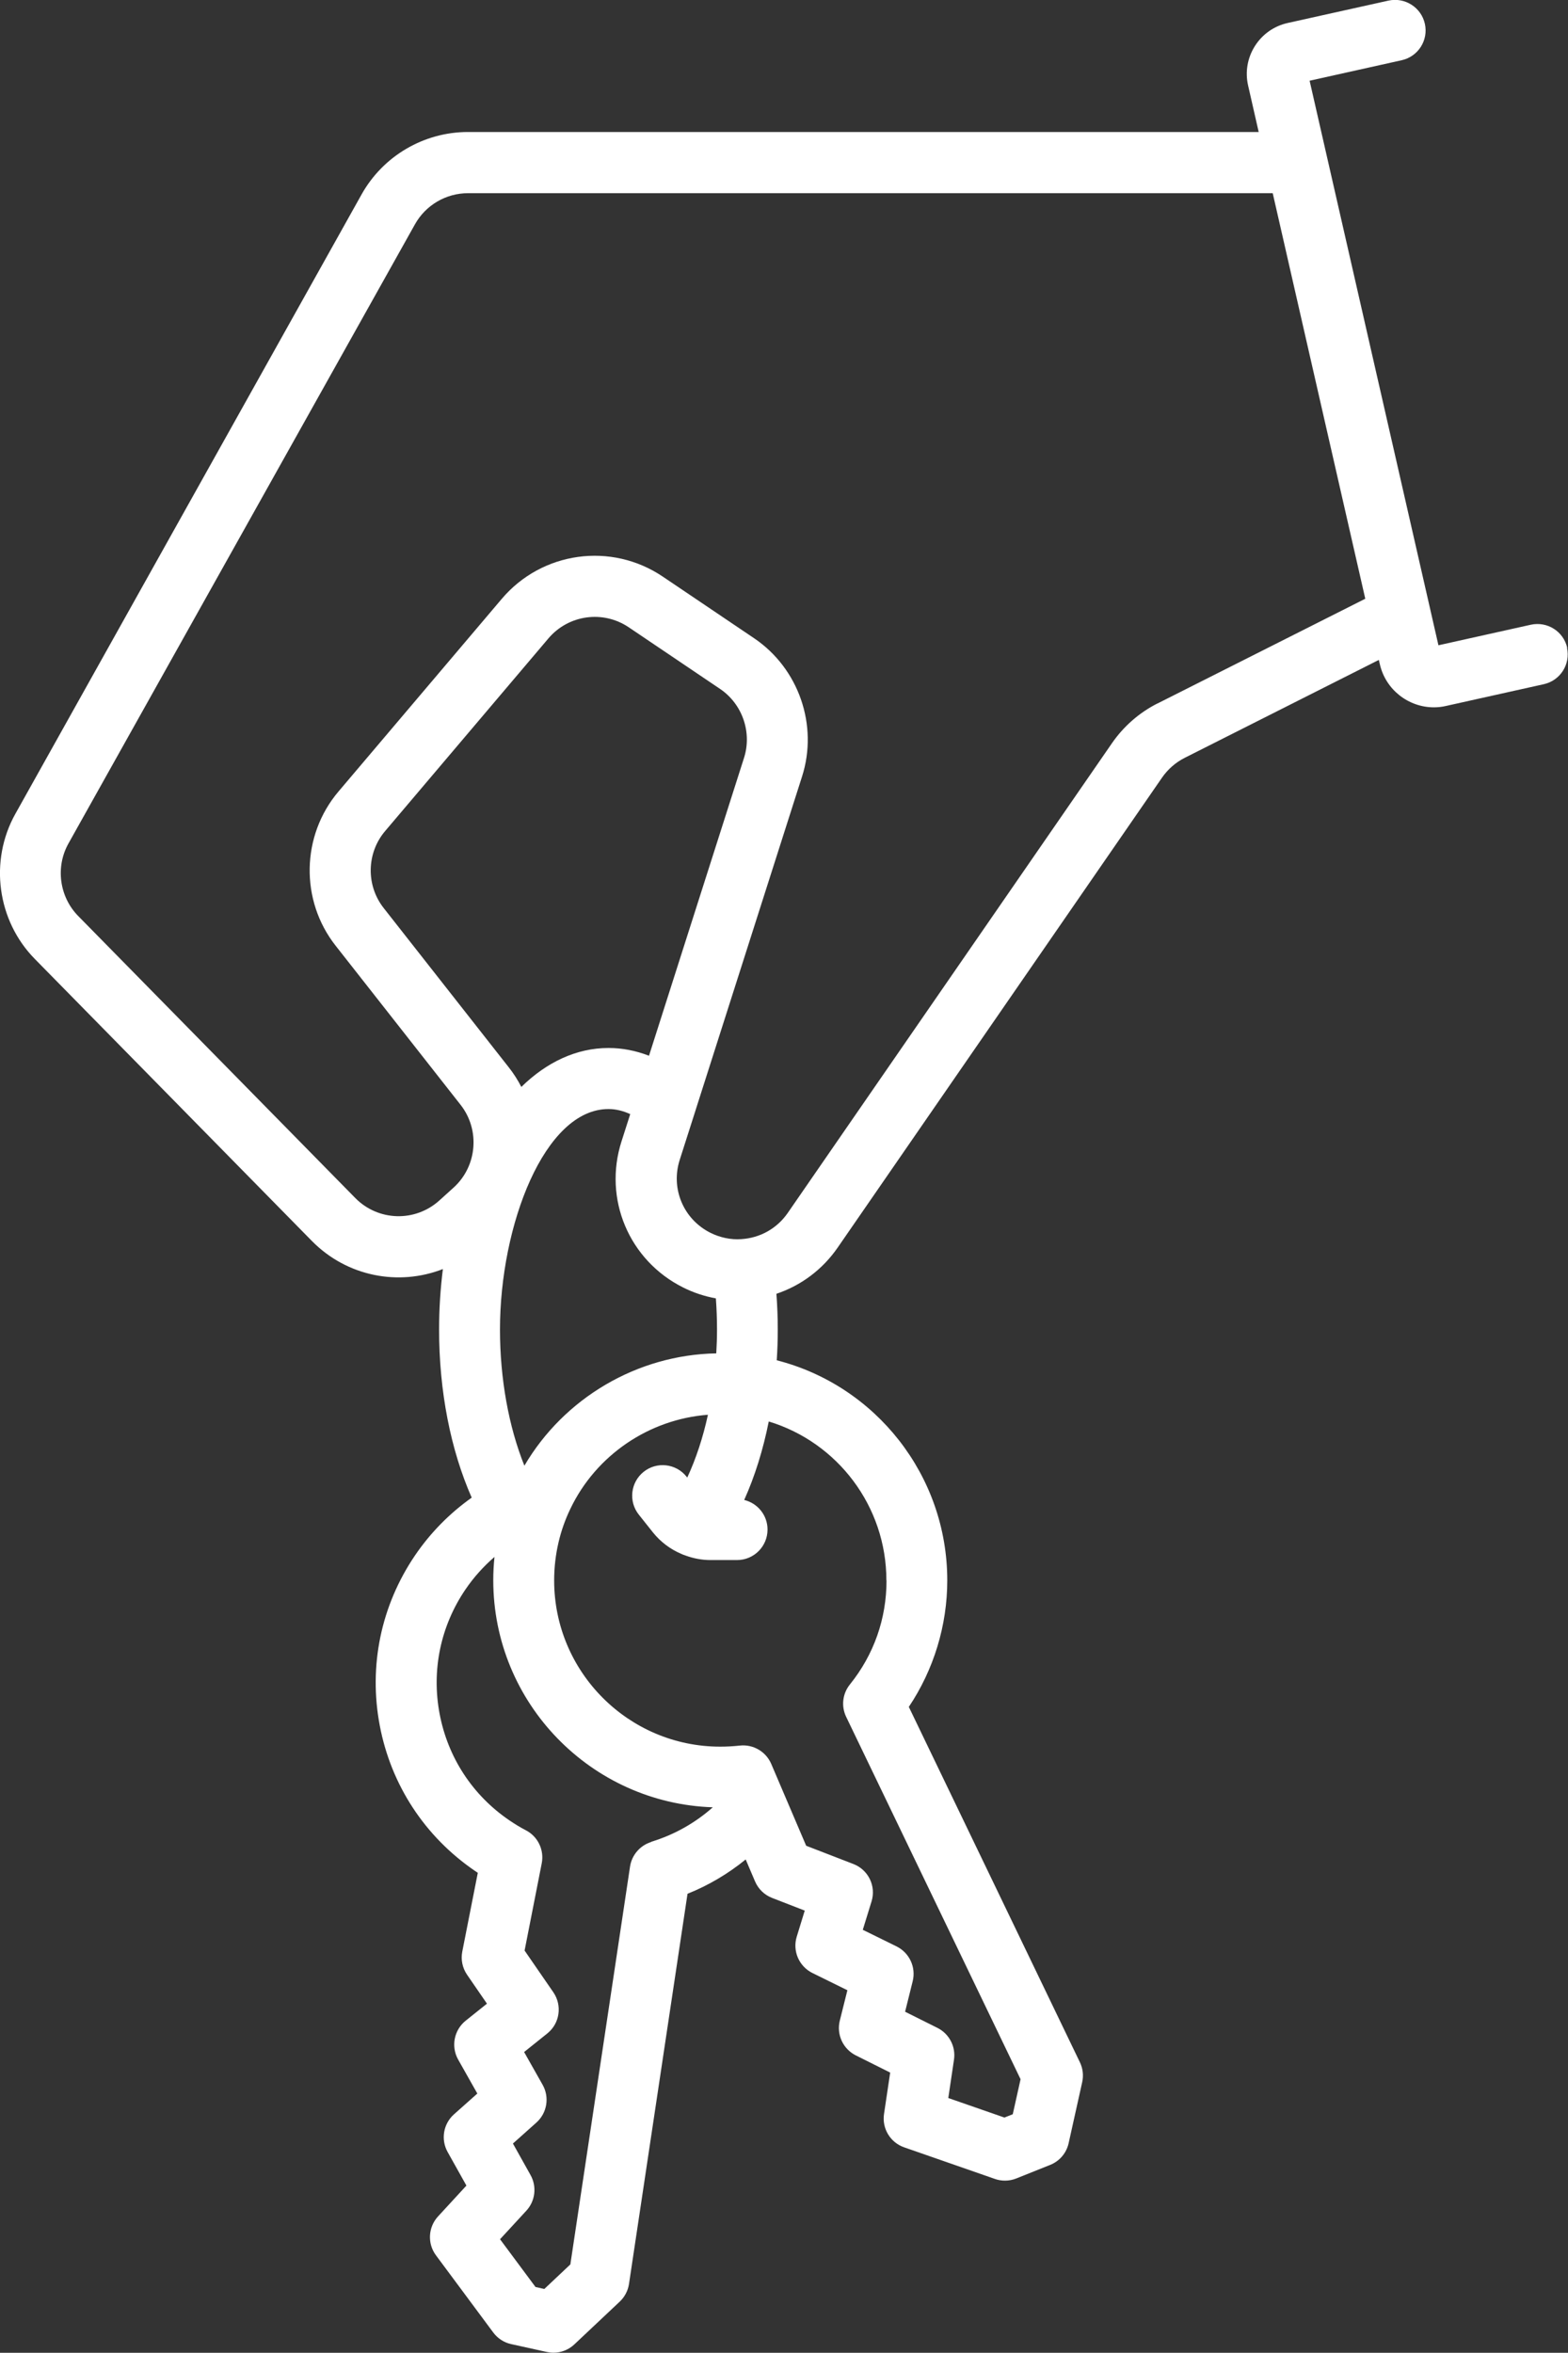
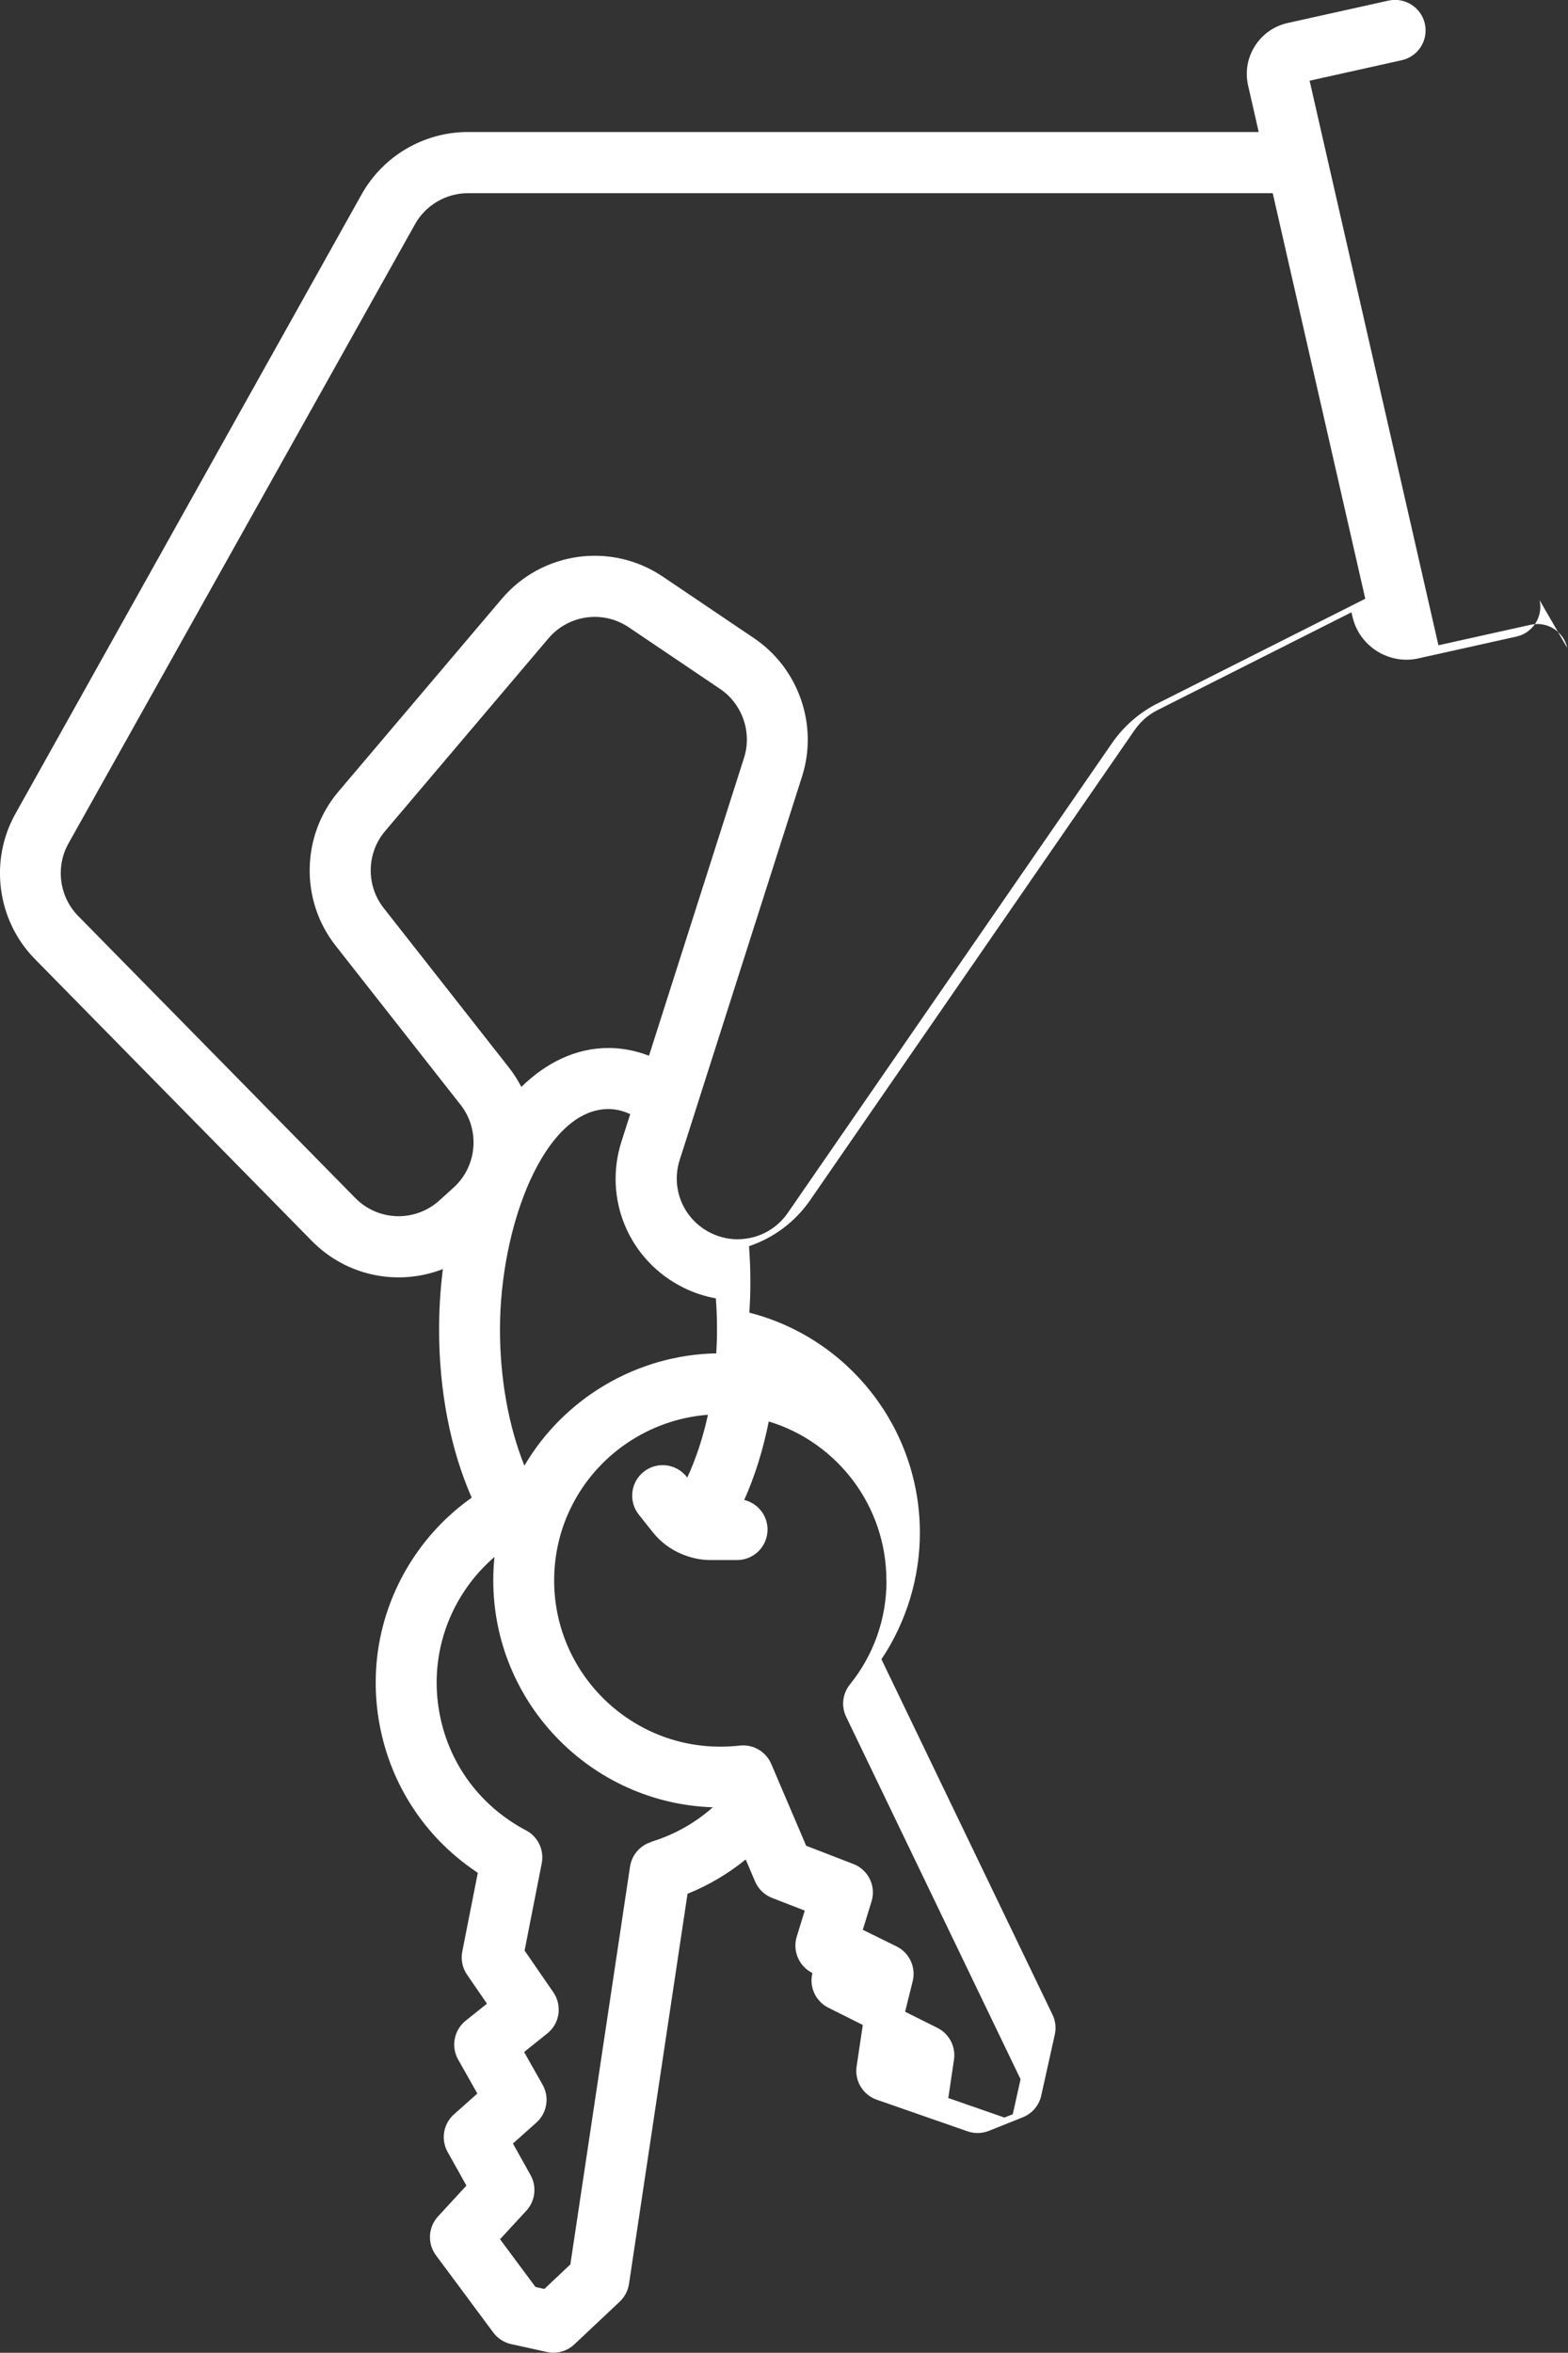
<svg xmlns="http://www.w3.org/2000/svg" id="Calque_2" data-name="Calque 2" viewBox="0 0 231.26 346.86">
  <rect x="0" y="0" width="231.26" height="346.86" fill="#333333" stroke="none" />
  <defs>
    <style>
      .cls-1 {
        fill: #fff;
      }
    </style>
  </defs>
  <g id="Calque_1-2" data-name="Calque 1">
-     <path class="cls-1" d="m231.15,95.52c-.54-2.43-2.94-3.95-5.37-3.42l-13.63,3.03-19-83.23,13.58-3.02c2.43-.54,3.96-2.94,3.42-5.37-.54-2.42-2.94-3.95-5.37-3.42l-14.87,3.3c-2.01.45-3.73,1.66-4.83,3.4-1.1,1.74-1.46,3.81-1,5.82l1.56,6.85h-116.62c-6.5,0-12.52,3.53-15.69,9.2L2.26,119.99c-3.87,6.93-2.69,15.72,2.87,21.38l40.86,41.57c5.19,5.28,12.82,6.69,19.33,4.15-.36,2.87-.56,5.85-.56,8.92,0,9.07,1.69,17.7,4.81,24.78-3.25,2.3-6.09,5.18-8.35,8.5-5.03,7.4-6.88,16.31-5.21,25.1,1.67,8.79,6.67,16.4,14.06,21.44.13.09.27.18.4.27l-2.29,11.61c-.23,1.19.02,2.42.71,3.42l2.93,4.26-3.14,2.51c-1.72,1.38-2.19,3.81-1.11,5.73l2.83,5.01-3.45,3.07c-1.57,1.4-1.96,3.71-.93,5.55l2.77,4.95-4.19,4.55c-1.46,1.59-1.59,4-.3,5.73l8.45,11.38c.65.87,1.58,1.48,2.64,1.71l5.26,1.16c.32.07.65.11.97.11,1.13,0,2.24-.43,3.08-1.22l6.71-6.32c.73-.69,1.21-1.61,1.36-2.61l8.63-57.51c3.12-1.25,6-2.96,8.58-5.06l1.38,3.24c.48,1.12,1.38,1.99,2.51,2.43l4.82,1.87-1.18,3.84c-.65,2.11.33,4.38,2.31,5.36l5.16,2.54-1.12,4.48c-.51,2.05.47,4.17,2.35,5.12l5.08,2.54-.91,6.11c-.32,2.14.93,4.2,2.97,4.91l13.39,4.66c.48.17.98.25,1.48.25.57,0,1.14-.11,1.67-.32l5-2c1.38-.55,2.4-1.75,2.72-3.2l2-9c.22-.99.1-2.02-.34-2.93l-25.23-52.39c3.67-5.48,5.67-12,5.67-18.65,0-15.47-10.55-28.72-25.15-32.45.1-1.51.15-3.03.15-4.55,0-1.77-.07-3.53-.2-5.25,3.63-1.22,6.8-3.57,9.04-6.82l47.83-69.27c.85-1.23,2.01-2.25,3.34-2.92l28.64-14.44.15.64c.86,3.77,4.24,6.35,7.97,6.35.58,0,1.17-.06,1.77-.2l14.44-3.21c2.43-.54,3.96-2.94,3.42-5.37Zm-125.57,95.88c.11,1.5.17,3.04.17,4.6,0,1.18-.04,2.35-.11,3.52-11.66.21-22.44,6.58-28.3,16.56-2.31-5.74-3.6-12.81-3.6-20.08,0-15.37,6.57-32.5,16-32.5,1.07,0,2.15.26,3.21.75l-1.28,4c-2.73,8.5,1.1,17.57,9.09,21.56,1.51.76,3.13,1.29,4.8,1.6Zm-9.87-35.76c-1.94-.75-3.94-1.14-5.96-1.14-4.74,0-9.13,2.09-12.86,5.74-.52-1.01-1.14-1.99-1.87-2.91l-18.43-23.46c-2.63-3.34-2.54-8.11.21-11.35l24.08-28.4c2.97-3.5,8.07-4.2,11.87-1.63l13.46,9.08c3.28,2.22,4.73,6.4,3.52,10.17l-14.01,43.9Zm.35,115.91c-1.66.51-2.88,1.92-3.14,3.64l-8.8,58.64-3.84,3.62-1.3-.29-5.23-7.04,3.88-4.21c1.32-1.43,1.57-3.55.62-5.25l-2.6-4.65,3.46-3.09c1.58-1.41,1.96-3.73.92-5.57l-2.73-4.83,3.42-2.74c1.84-1.47,2.23-4.12.89-6.07l-4.24-6.15,2.53-12.87c.38-1.95-.56-3.93-2.32-4.85-.85-.44-1.67-.94-2.46-1.48-5.41-3.68-9.06-9.25-10.28-15.68-1.22-6.43.13-12.95,3.81-18.36,1.21-1.78,2.66-3.39,4.28-4.79-.12,1.14-.18,2.29-.18,3.44,0,18.1,14.43,32.88,32.38,33.47-2.61,2.31-5.68,4.05-9.07,5.08Zm34.69-38.56c0,5.66-1.87,10.96-5.4,15.34-1.09,1.35-1.31,3.21-.55,4.78l25.72,53.42-1.15,5.16-1.23.49-8.28-2.88.84-5.65c.29-1.92-.7-3.82-2.44-4.69l-4.77-2.38,1.12-4.5c.51-2.06-.48-4.19-2.38-5.13l-4.98-2.45,1.29-4.18c.7-2.26-.47-4.67-2.68-5.52l-6.96-2.69-3.25-7.61s0,0,0,0l-1.9-4.45c-.78-1.82-2.66-2.92-4.62-2.71-1.01.11-1.98.16-2.9.16-13.51,0-24.5-10.99-24.5-24.5,0-1.93.22-3.81.65-5.64.39-1.67.97-3.33,1.74-4.92,3.78-7.92,11.61-13.21,20.29-13.87-.73,3.37-1.77,6.51-3.05,9.26l-.11-.14c-1.55-1.94-4.38-2.26-6.32-.71-1.94,1.55-2.26,4.38-.71,6.32l2.1,2.64c1.11,1.38,2.56,2.46,4.12,3.12.05.03.1.05.16.07.05.02.1.05.16.07.11.04.22.07.32.11.02,0,.05.02.07.03,1.17.42,2.39.65,3.63.65h3.92c2.49,0,4.5-2.01,4.5-4.5,0-2.12-1.47-3.88-3.44-4.36,1.57-3.49,2.79-7.4,3.62-11.57,10.13,3.07,17.35,12.49,17.35,23.43Zm39.95-129.28c-2.67,1.35-4.98,3.37-6.69,5.84l-47.83,69.27c-1.58,2.28-4.06,3.69-6.87,3.86-1.51.11-3.12-.23-4.52-.93-3.99-1.99-5.9-6.52-4.54-10.76l2.33-7.29s.02-.05.02-.07l15.69-49.15c2.42-7.55-.48-15.93-7.06-20.38l-13.46-9.08c-7.61-5.14-17.83-3.73-23.77,3.27l-24.08,28.4c-5.5,6.49-5.68,16.05-.42,22.73l18.43,23.46c2.9,3.69,2.45,9.05-1.03,12.2l-2.09,1.89c-3.58,3.24-9.04,3.08-12.42-.36l-40.86-41.57c-2.78-2.83-3.37-7.22-1.44-10.68L61.2,33.07c1.58-2.83,4.58-4.59,7.83-4.59h118.68l13.65,59.79-30.64,15.44Z" />
+     <path class="cls-1" d="m231.15,95.52c-.54-2.43-2.94-3.95-5.37-3.42l-13.63,3.03-19-83.23,13.58-3.02c2.43-.54,3.96-2.94,3.42-5.37-.54-2.42-2.94-3.95-5.37-3.42l-14.87,3.3c-2.01.45-3.73,1.66-4.83,3.4-1.1,1.74-1.46,3.81-1,5.82l1.56,6.85h-116.62c-6.5,0-12.52,3.53-15.69,9.2L2.26,119.99c-3.87,6.93-2.69,15.72,2.87,21.38l40.86,41.57c5.19,5.28,12.82,6.69,19.33,4.15-.36,2.87-.56,5.85-.56,8.92,0,9.07,1.69,17.7,4.81,24.78-3.25,2.3-6.09,5.18-8.35,8.5-5.03,7.4-6.88,16.31-5.21,25.1,1.67,8.79,6.67,16.4,14.06,21.44.13.09.27.18.4.27l-2.29,11.61c-.23,1.19.02,2.42.71,3.42l2.93,4.26-3.14,2.51c-1.72,1.38-2.19,3.81-1.11,5.73l2.83,5.01-3.45,3.07c-1.57,1.4-1.96,3.71-.93,5.55l2.77,4.95-4.19,4.55c-1.46,1.59-1.59,4-.3,5.73l8.45,11.38c.65.87,1.58,1.48,2.64,1.71l5.26,1.16c.32.07.65.11.97.11,1.13,0,2.24-.43,3.08-1.22l6.71-6.32c.73-.69,1.21-1.61,1.36-2.61l8.63-57.51c3.12-1.25,6-2.96,8.58-5.06l1.38,3.24c.48,1.12,1.38,1.99,2.51,2.43l4.82,1.87-1.18,3.84c-.65,2.11.33,4.38,2.31,5.36c-.51,2.05.47,4.17,2.35,5.12l5.08,2.54-.91,6.11c-.32,2.14.93,4.2,2.97,4.91l13.39,4.66c.48.17.98.25,1.48.25.57,0,1.14-.11,1.67-.32l5-2c1.38-.55,2.4-1.75,2.72-3.2l2-9c.22-.99.1-2.02-.34-2.93l-25.23-52.39c3.67-5.48,5.67-12,5.67-18.65,0-15.47-10.55-28.72-25.15-32.45.1-1.51.15-3.03.15-4.55,0-1.77-.07-3.53-.2-5.25,3.63-1.22,6.8-3.57,9.04-6.82l47.83-69.27c.85-1.23,2.01-2.25,3.34-2.92l28.64-14.44.15.64c.86,3.77,4.24,6.35,7.97,6.35.58,0,1.17-.06,1.77-.2l14.44-3.21c2.43-.54,3.96-2.94,3.42-5.37Zm-125.57,95.88c.11,1.5.17,3.04.17,4.6,0,1.18-.04,2.35-.11,3.52-11.66.21-22.44,6.58-28.3,16.56-2.31-5.74-3.6-12.81-3.6-20.08,0-15.37,6.57-32.5,16-32.5,1.07,0,2.15.26,3.21.75l-1.28,4c-2.73,8.5,1.1,17.57,9.09,21.56,1.51.76,3.13,1.29,4.8,1.6Zm-9.87-35.76c-1.94-.75-3.94-1.14-5.96-1.14-4.74,0-9.13,2.09-12.86,5.74-.52-1.01-1.14-1.99-1.87-2.91l-18.43-23.46c-2.63-3.34-2.54-8.11.21-11.35l24.08-28.4c2.97-3.5,8.07-4.2,11.87-1.63l13.46,9.08c3.28,2.22,4.73,6.4,3.52,10.17l-14.01,43.9Zm.35,115.91c-1.66.51-2.88,1.92-3.14,3.64l-8.8,58.64-3.84,3.62-1.3-.29-5.23-7.04,3.88-4.21c1.32-1.43,1.57-3.55.62-5.25l-2.6-4.65,3.46-3.09c1.58-1.41,1.96-3.73.92-5.57l-2.73-4.83,3.42-2.74c1.84-1.47,2.23-4.12.89-6.07l-4.24-6.15,2.53-12.87c.38-1.95-.56-3.93-2.32-4.85-.85-.44-1.67-.94-2.46-1.48-5.41-3.68-9.06-9.25-10.28-15.68-1.22-6.43.13-12.95,3.81-18.36,1.21-1.78,2.66-3.39,4.28-4.79-.12,1.14-.18,2.29-.18,3.44,0,18.1,14.43,32.88,32.38,33.47-2.61,2.31-5.68,4.05-9.07,5.08Zm34.69-38.56c0,5.66-1.87,10.96-5.4,15.34-1.09,1.35-1.31,3.21-.55,4.78l25.72,53.42-1.15,5.16-1.23.49-8.28-2.88.84-5.65c.29-1.92-.7-3.82-2.44-4.69l-4.77-2.38,1.12-4.5c.51-2.06-.48-4.19-2.38-5.13l-4.98-2.45,1.29-4.18c.7-2.26-.47-4.67-2.68-5.52l-6.96-2.69-3.25-7.61s0,0,0,0l-1.9-4.45c-.78-1.82-2.66-2.92-4.62-2.71-1.01.11-1.98.16-2.9.16-13.51,0-24.5-10.99-24.5-24.5,0-1.93.22-3.81.65-5.64.39-1.67.97-3.33,1.74-4.92,3.78-7.92,11.61-13.21,20.29-13.87-.73,3.37-1.77,6.51-3.05,9.26l-.11-.14c-1.55-1.94-4.38-2.26-6.32-.71-1.94,1.55-2.26,4.38-.71,6.32l2.1,2.64c1.11,1.38,2.56,2.46,4.12,3.12.05.03.1.05.16.07.05.02.1.05.16.07.11.04.22.07.32.11.02,0,.05.02.07.03,1.17.42,2.39.65,3.63.65h3.92c2.49,0,4.5-2.01,4.5-4.5,0-2.12-1.47-3.88-3.44-4.36,1.57-3.49,2.79-7.4,3.62-11.57,10.13,3.07,17.35,12.49,17.35,23.43Zm39.95-129.28c-2.67,1.35-4.98,3.37-6.69,5.84l-47.83,69.27c-1.58,2.28-4.06,3.69-6.87,3.86-1.51.11-3.12-.23-4.52-.93-3.99-1.99-5.9-6.52-4.54-10.76l2.33-7.29s.02-.05.02-.07l15.69-49.15c2.42-7.55-.48-15.93-7.06-20.38l-13.46-9.08c-7.61-5.14-17.83-3.73-23.77,3.27l-24.08,28.4c-5.5,6.49-5.68,16.05-.42,22.73l18.43,23.46c2.9,3.69,2.45,9.05-1.03,12.2l-2.09,1.89c-3.58,3.24-9.04,3.08-12.42-.36l-40.86-41.57c-2.78-2.83-3.37-7.22-1.44-10.68L61.2,33.07c1.58-2.83,4.58-4.59,7.83-4.59h118.68l13.65,59.79-30.64,15.44Z" />
  </g>
</svg>